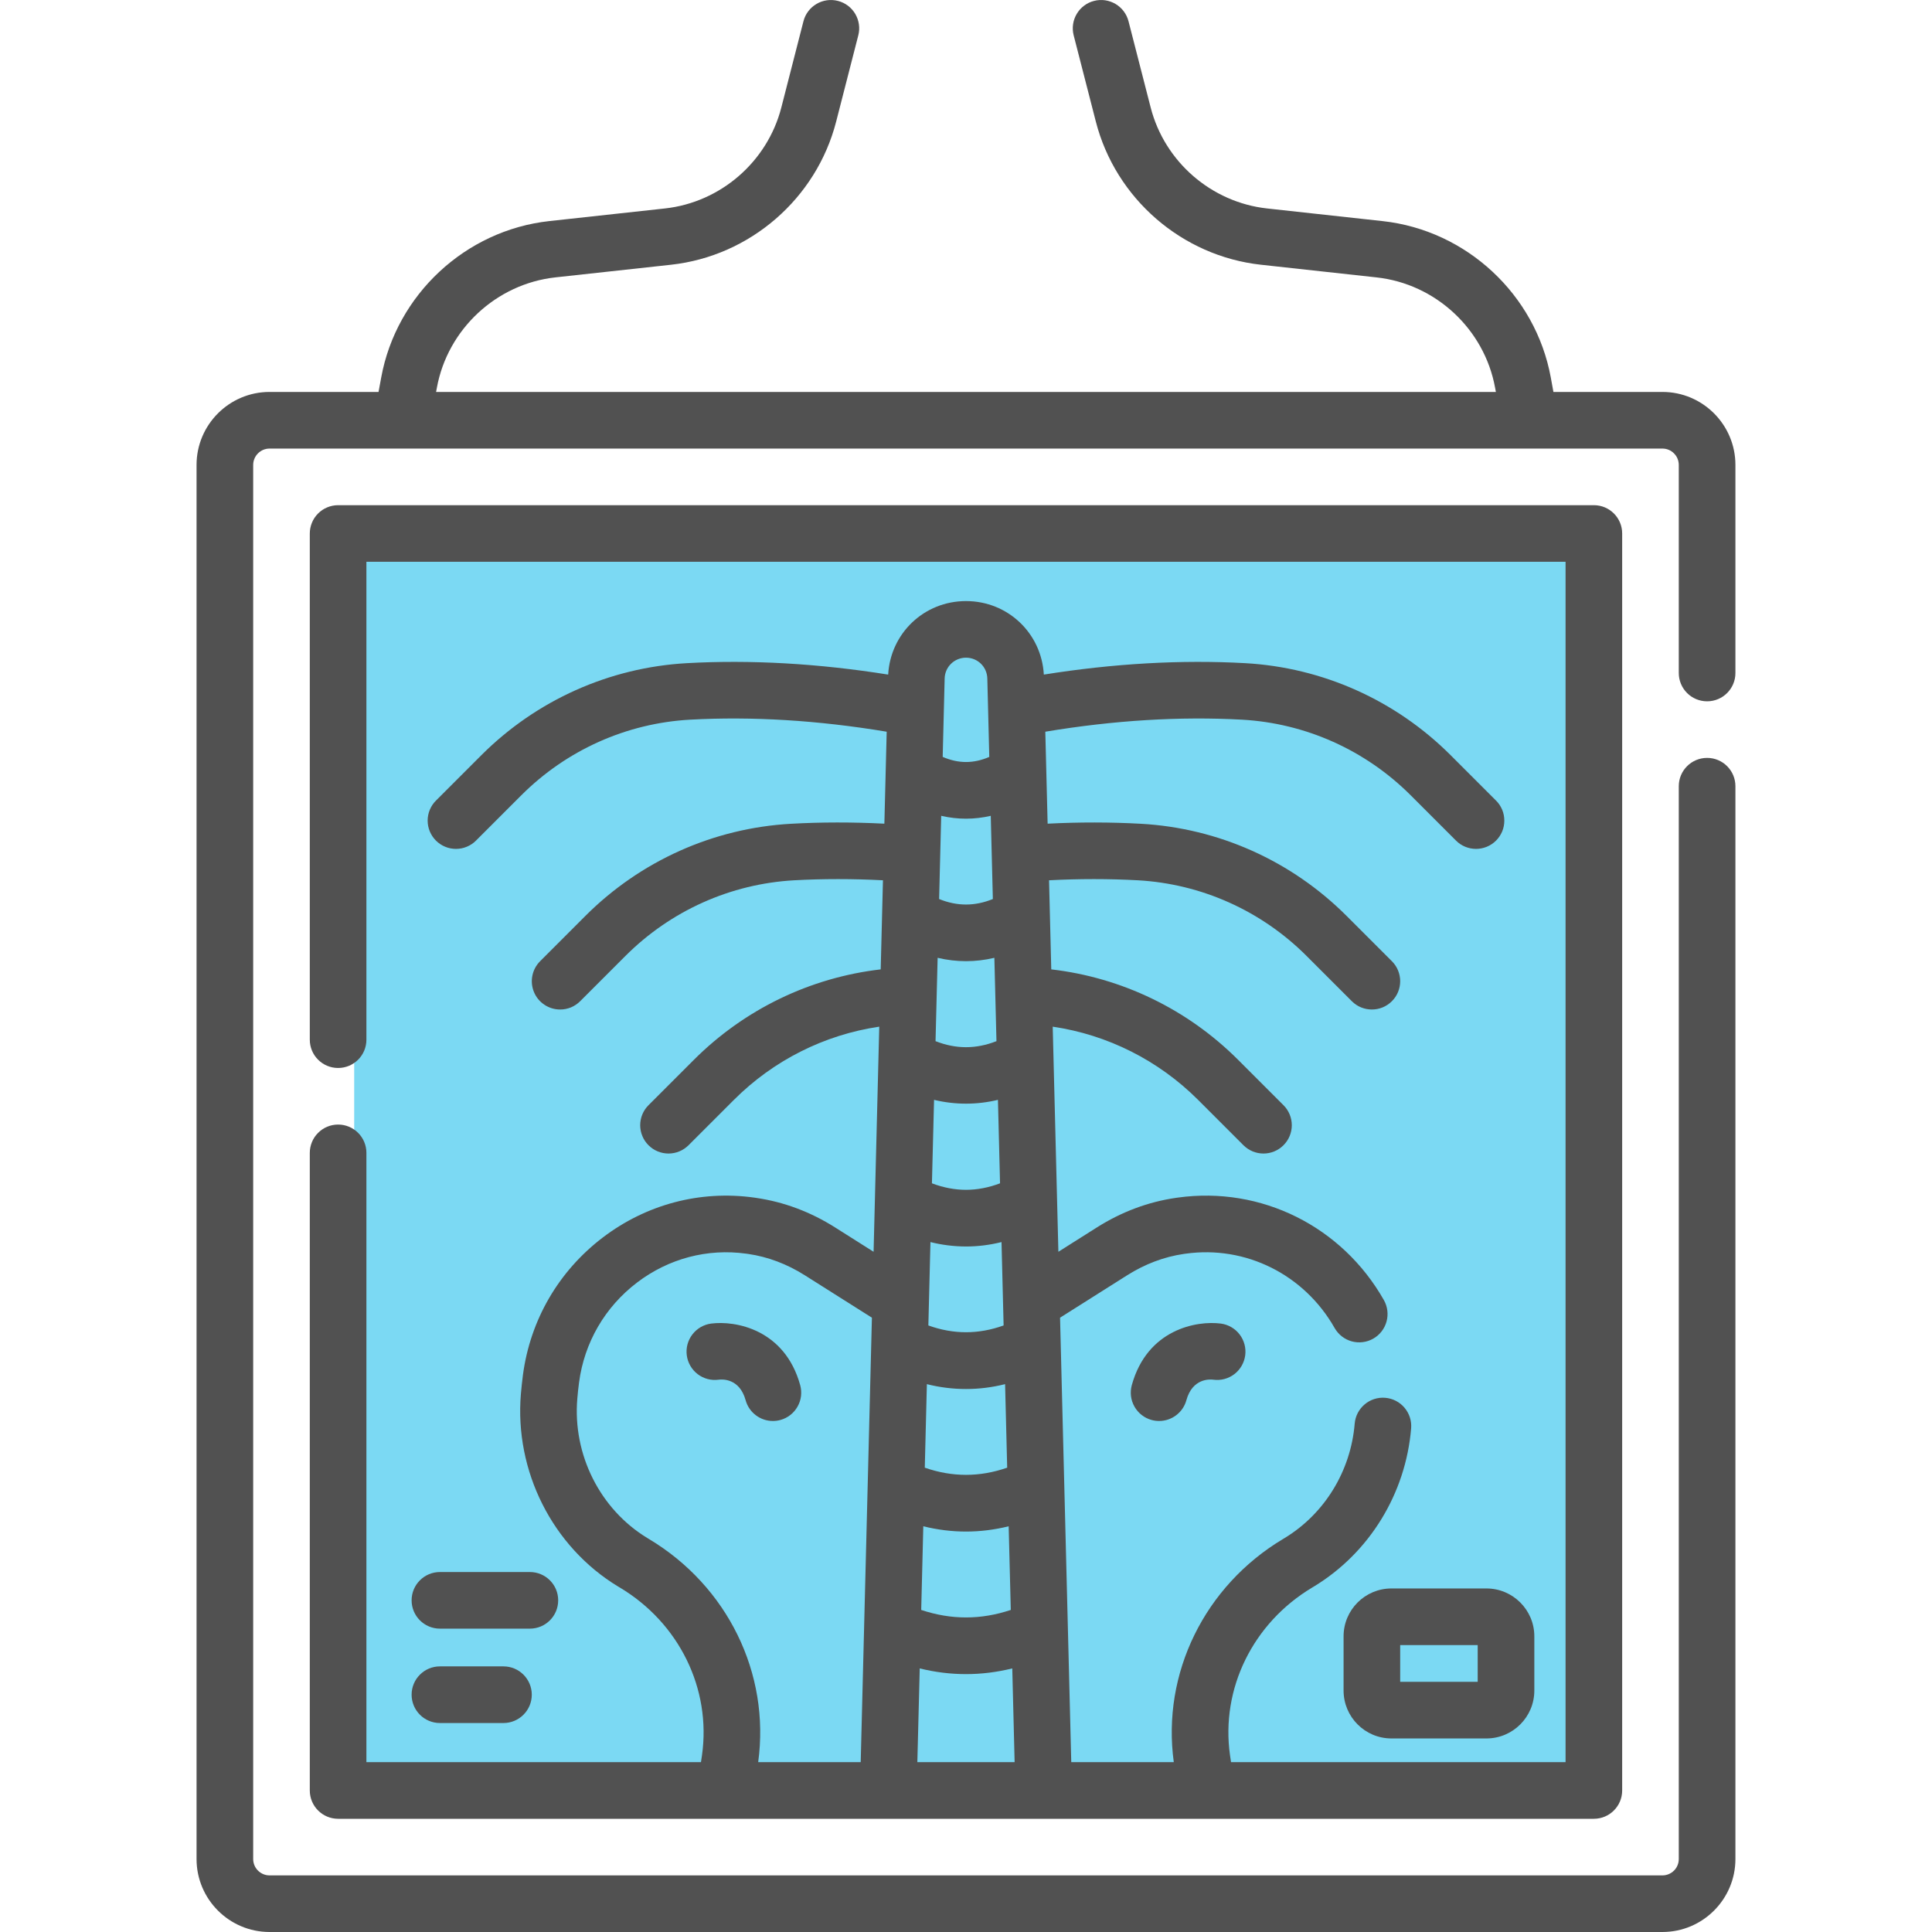
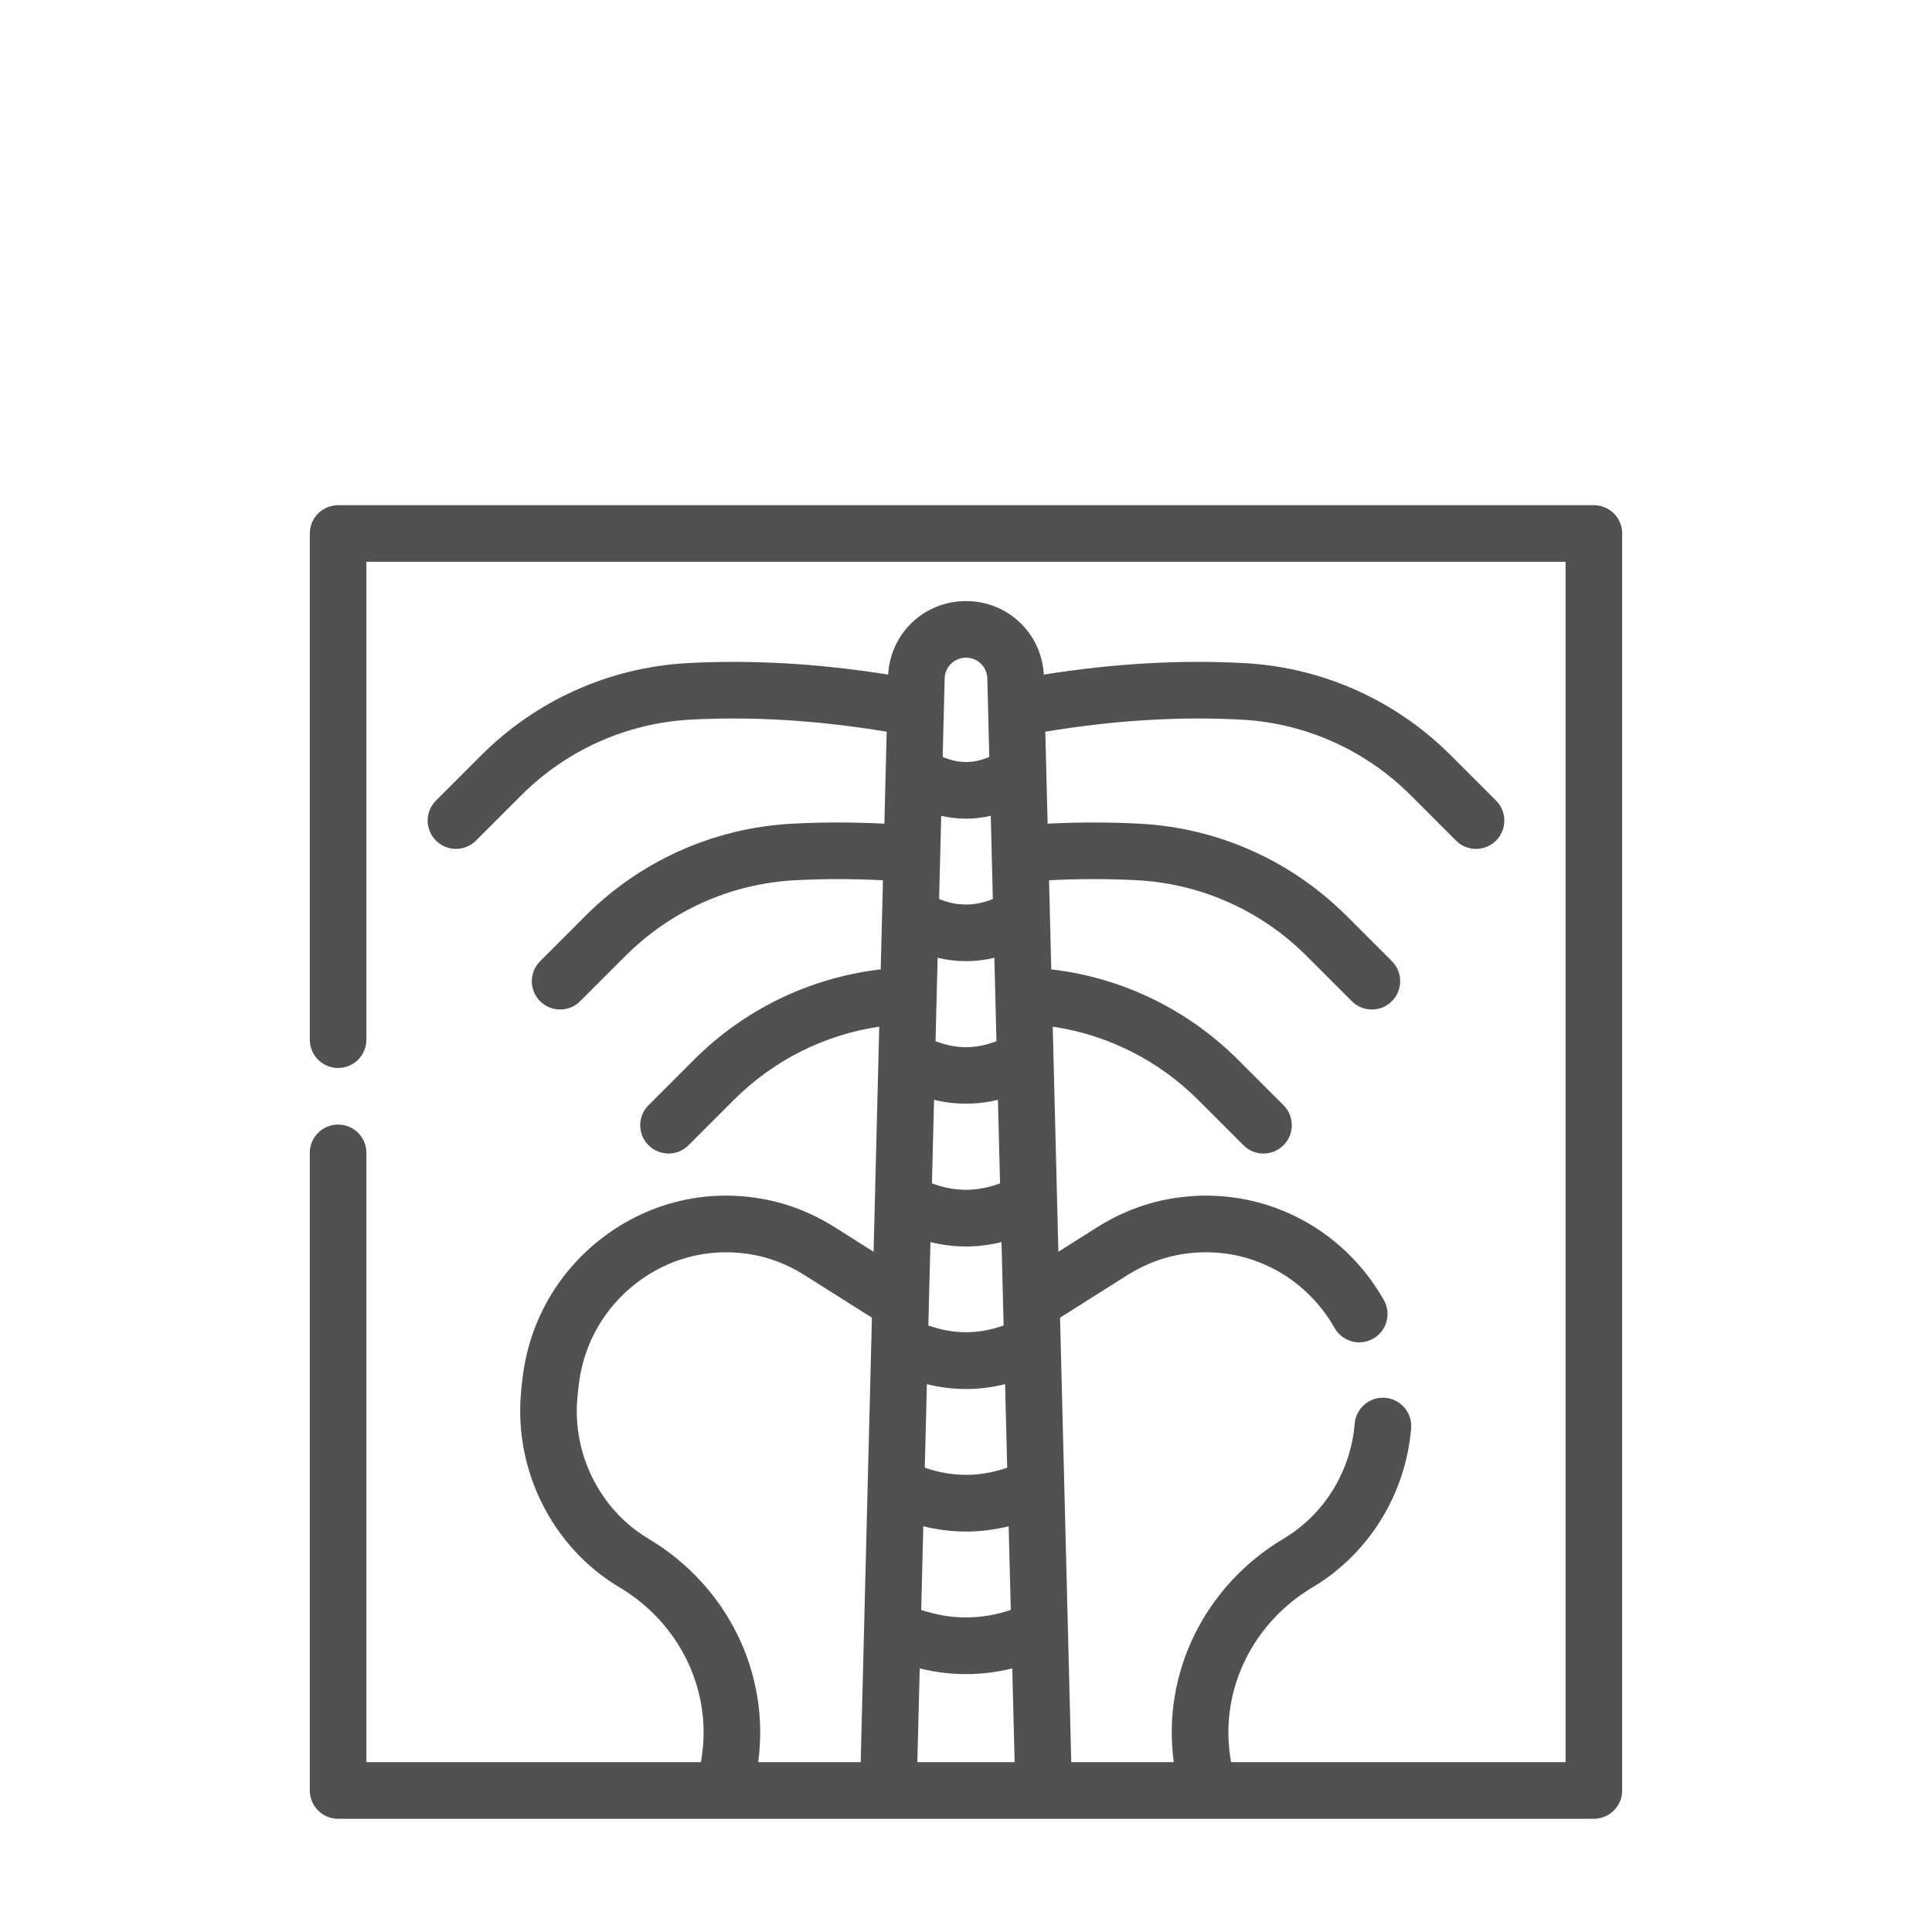
<svg xmlns="http://www.w3.org/2000/svg" width="60" height="60" viewBox="0 0 60 60" fill="none">
  <g clip-path="url(#clip0_2687_3788)">
-     <rect x="11" y="17" width="38" height="38" fill="#24C0EB" fill-opacity="0.6" />
-     <path d="M24.238 44.098C24.349 44.068 24.453 44.015 24.544 43.944C24.635 43.873 24.711 43.785 24.768 43.684C24.825 43.584 24.862 43.473 24.876 43.359C24.89 43.244 24.881 43.128 24.851 43.017C24.37 41.277 22.831 41.007 22.084 41.105C21.853 41.136 21.644 41.257 21.502 41.443C21.36 41.628 21.298 41.862 21.329 42.093C21.36 42.324 21.481 42.533 21.666 42.675C21.852 42.817 22.086 42.879 22.317 42.848C22.423 42.833 22.966 42.797 23.156 43.485C23.207 43.671 23.318 43.834 23.471 43.95C23.624 44.067 23.811 44.13 24.003 44.13C24.082 44.13 24.161 44.12 24.238 44.098ZM35.762 44.098C35.651 44.068 35.547 44.015 35.456 43.944C35.365 43.873 35.289 43.785 35.232 43.684C35.175 43.584 35.138 43.473 35.124 43.359C35.11 43.244 35.119 43.128 35.149 43.017C35.63 41.277 37.169 41.007 37.916 41.105C38.147 41.136 38.356 41.257 38.498 41.443C38.639 41.628 38.702 41.862 38.671 42.093C38.64 42.324 38.519 42.533 38.334 42.675C38.148 42.817 37.914 42.879 37.683 42.848C37.577 42.833 37.034 42.797 36.844 43.485C36.793 43.671 36.682 43.834 36.529 43.95C36.376 44.067 36.189 44.13 35.997 44.13C35.918 44.13 35.839 44.12 35.762 44.098ZM43.212 49.331C42.393 49.331 41.726 49.997 41.726 50.817V52.502C41.726 53.322 42.392 53.989 43.212 53.989H46.163C46.983 53.989 47.65 53.322 47.65 52.502V50.817C47.65 49.998 46.983 49.331 46.163 49.331H43.212ZM45.891 52.231H43.484V51.089H45.891V52.231ZM13.662 50.579H16.456C16.942 50.579 17.335 50.185 17.335 49.7C17.335 49.214 16.942 48.821 16.456 48.821H13.662C13.177 48.821 12.783 49.214 12.783 49.7C12.783 50.185 13.177 50.579 13.662 50.579ZM13.662 53.51H15.636C16.121 53.51 16.515 53.116 16.515 52.63C16.515 52.145 16.121 51.751 15.636 51.751H13.662C13.177 51.751 12.783 52.145 12.783 52.63C12.783 53.116 13.177 53.51 13.662 53.51Z" fill="#515151" />
    <path d="M10.5 34.924C10.385 34.924 10.27 34.947 10.164 34.991C10.057 35.035 9.96 35.1 9.879 35.182C9.797 35.263 9.732 35.36 9.688 35.467C9.644 35.574 9.621 35.688 9.621 35.803V55.605C9.621 56.09 10.015 56.484 10.5 56.484H49.499C49.985 56.484 50.378 56.09 50.378 55.605V16.568C50.378 16.082 49.985 15.689 49.499 15.689H10.5C10.385 15.689 10.27 15.712 10.164 15.756C10.057 15.8 9.96 15.865 9.879 15.946C9.797 16.028 9.732 16.125 9.688 16.232C9.644 16.338 9.621 16.453 9.621 16.568V32.288C9.621 32.774 10.015 33.167 10.5 33.167C10.986 33.167 11.379 32.774 11.379 32.288V17.447H48.62V54.725H38.231C38.219 54.653 38.209 54.581 38.199 54.511C37.906 52.447 38.909 50.403 40.755 49.3L40.809 49.268C42.529 48.222 43.656 46.387 43.824 44.358C43.843 44.126 43.769 43.896 43.618 43.718C43.468 43.54 43.252 43.429 43.02 43.41C42.538 43.369 42.111 43.73 42.071 44.214C41.95 45.683 41.137 47.011 39.896 47.765L39.851 47.792C37.407 49.252 36.076 51.971 36.453 54.725H33.269L32.921 40.922L35.003 39.606C35.559 39.255 36.151 39.031 36.764 38.942L36.822 38.934C38.688 38.674 40.504 39.581 41.448 41.243C41.505 41.343 41.582 41.432 41.673 41.503C41.764 41.574 41.868 41.626 41.979 41.657C42.091 41.687 42.207 41.696 42.322 41.681C42.436 41.667 42.547 41.63 42.647 41.573C42.85 41.458 42.998 41.267 43.06 41.042C43.122 40.818 43.092 40.577 42.977 40.374C41.675 38.082 39.164 36.834 36.58 37.192L36.511 37.202C35.652 37.327 34.828 37.636 34.063 38.12L32.869 38.875L32.693 31.884C34.396 32.135 35.978 32.928 37.21 34.16L38.617 35.567C38.789 35.738 39.014 35.824 39.239 35.824C39.464 35.824 39.689 35.738 39.86 35.566C39.942 35.485 40.007 35.388 40.051 35.281C40.095 35.175 40.118 35.06 40.118 34.945C40.118 34.829 40.095 34.715 40.051 34.608C40.007 34.502 39.942 34.405 39.86 34.323L38.453 32.916C36.881 31.344 34.838 30.358 32.648 30.105L32.579 27.338C33.517 27.289 34.441 27.289 35.335 27.338C37.31 27.448 39.171 28.282 40.576 29.687L41.983 31.094C42.154 31.266 42.38 31.351 42.605 31.351C42.83 31.351 43.054 31.266 43.226 31.094C43.308 31.012 43.373 30.916 43.417 30.809C43.461 30.702 43.484 30.588 43.484 30.472C43.484 30.357 43.461 30.243 43.417 30.136C43.373 30.029 43.308 29.932 43.226 29.851L41.819 28.444C40.108 26.733 37.84 25.717 35.432 25.583C34.492 25.531 33.52 25.53 32.535 25.58L32.463 22.724C34.592 22.369 36.644 22.244 38.57 22.35C40.545 22.46 42.406 23.294 43.811 24.699L45.218 26.106C45.389 26.277 45.614 26.363 45.839 26.363C46.064 26.363 46.289 26.277 46.461 26.106C46.543 26.024 46.607 25.927 46.652 25.821C46.696 25.714 46.718 25.6 46.718 25.484C46.718 25.369 46.696 25.254 46.652 25.148C46.607 25.041 46.543 24.944 46.461 24.863L45.054 23.456C43.343 21.745 41.075 20.729 38.667 20.595C36.686 20.485 34.587 20.604 32.417 20.95C32.345 19.664 31.298 18.667 30 18.667C28.702 18.667 27.655 19.664 27.583 20.95C25.412 20.604 23.314 20.485 21.333 20.595C18.925 20.729 16.657 21.745 14.946 23.456L13.539 24.863C13.457 24.944 13.393 25.041 13.348 25.148C13.304 25.254 13.281 25.369 13.281 25.484C13.281 25.6 13.304 25.714 13.348 25.821C13.393 25.927 13.457 26.024 13.539 26.106C13.621 26.188 13.718 26.252 13.824 26.296C13.931 26.341 14.045 26.363 14.161 26.363C14.276 26.363 14.39 26.341 14.497 26.296C14.604 26.252 14.701 26.187 14.782 26.106L16.189 24.699C17.594 23.294 19.455 22.46 21.43 22.35C23.356 22.244 25.408 22.369 27.537 22.724L27.465 25.58C26.48 25.53 25.508 25.53 24.567 25.583C22.16 25.717 19.892 26.733 18.18 28.444L16.774 29.851C16.651 29.974 16.567 30.13 16.533 30.301C16.499 30.471 16.516 30.648 16.583 30.809C16.649 30.97 16.762 31.107 16.907 31.203C17.051 31.3 17.221 31.351 17.395 31.351C17.511 31.352 17.625 31.329 17.732 31.285C17.839 31.24 17.936 31.175 18.017 31.094L19.424 29.687C20.829 28.282 22.69 27.448 24.665 27.338C25.558 27.289 26.483 27.289 27.421 27.338L27.351 30.105C25.162 30.359 23.119 31.344 21.547 32.916L20.14 34.323C20.058 34.405 19.993 34.502 19.949 34.608C19.905 34.715 19.882 34.829 19.882 34.945C19.882 35.06 19.905 35.175 19.949 35.281C19.993 35.388 20.058 35.485 20.14 35.566C20.221 35.648 20.318 35.713 20.425 35.757C20.531 35.801 20.646 35.824 20.761 35.824C20.877 35.824 20.991 35.801 21.098 35.757C21.204 35.713 21.301 35.648 21.383 35.567L22.79 34.16C24.021 32.928 25.604 32.135 27.306 31.884L27.13 38.875L25.936 38.12C25.171 37.636 24.348 37.327 23.48 37.201L23.419 37.192C21.745 36.96 20.076 37.4 18.721 38.431C17.347 39.477 16.467 40.993 16.24 42.702C16.215 42.897 16.194 43.092 16.177 43.287C15.974 45.684 17.157 48.032 19.189 49.267L19.247 49.301C21.091 50.403 22.093 52.447 21.801 54.511C21.791 54.581 21.78 54.653 21.769 54.725H11.379V35.803C11.379 35.318 10.986 34.924 10.5 34.924ZM31.279 45.58C30.422 45.877 29.577 45.877 28.72 45.58L28.785 42.986C29.182 43.086 29.59 43.137 30 43.137C30.405 43.137 30.81 43.087 31.214 42.986L31.279 45.58ZM28.674 47.4C29.115 47.509 29.558 47.564 30 47.564C30.442 47.564 30.884 47.509 31.325 47.4L31.391 49.998C30.459 50.309 29.541 50.309 28.609 49.998L28.674 47.4ZM29.008 34.157C29.332 34.235 29.665 34.275 30 34.275C30.331 34.275 30.662 34.236 30.992 34.157L31.057 36.749C30.344 37.018 29.655 37.018 28.942 36.749L29.008 34.157ZM30.834 27.92C30.273 28.148 29.727 28.148 29.165 27.92L29.23 25.336C29.486 25.395 29.743 25.425 30 25.425C30.257 25.425 30.514 25.395 30.769 25.336L30.834 27.92ZM30 29.85C30.294 29.85 30.588 29.815 30.881 29.746L30.946 32.334C30.308 32.584 29.691 32.584 29.054 32.334L29.119 29.746C29.412 29.815 29.706 29.85 30 29.85ZM30 38.711C30.368 38.711 30.736 38.665 31.103 38.574L31.168 41.163C30.386 41.444 29.614 41.444 28.831 41.163L28.896 38.574C29.257 38.664 29.628 38.71 30 38.711ZM28.489 54.725L28.563 51.814C29.041 51.932 29.52 51.991 30 51.991C30.479 51.991 30.958 51.932 31.437 51.814L31.51 54.725H28.489ZM30 20.425C30.362 20.425 30.653 20.709 30.662 21.071L30.723 23.507C30.233 23.718 29.766 23.718 29.276 23.506L29.337 21.071C29.341 20.898 29.412 20.733 29.536 20.613C29.66 20.492 29.827 20.425 30 20.425ZM20.147 47.791L20.104 47.765C18.635 46.873 17.781 45.173 17.929 43.435C17.942 43.271 17.961 43.101 17.983 42.933C18.147 41.692 18.787 40.59 19.785 39.83C20.765 39.084 21.97 38.766 23.176 38.934L23.235 38.942C23.848 39.031 24.441 39.255 24.996 39.606L27.078 40.922L26.73 54.725H23.546C23.923 51.971 22.592 49.252 20.147 47.791Z" fill="#515151" />
-     <path d="M53.016 21.78C53.501 21.78 53.895 21.387 53.895 20.901V14.439C53.895 13.189 52.878 12.172 51.628 12.172H48.243L48.161 11.722C47.689 9.148 45.542 7.151 42.941 6.867L39.353 6.474C37.622 6.285 36.168 5.024 35.735 3.338L35.047 0.66C34.926 0.19 34.447 -0.093 33.977 0.028C33.865 0.056 33.76 0.107 33.668 0.176C33.575 0.245 33.498 0.332 33.439 0.432C33.38 0.531 33.341 0.641 33.325 0.755C33.309 0.87 33.315 0.986 33.344 1.098L34.032 3.775C34.646 6.166 36.708 7.954 39.162 8.222L42.75 8.615C44.585 8.815 46.099 10.223 46.431 12.039L46.456 12.173H13.543L13.568 12.039C13.901 10.223 15.415 8.815 17.25 8.614L20.838 8.222C23.292 7.954 25.354 6.167 25.968 3.775L26.655 1.098C26.684 0.986 26.691 0.87 26.674 0.755C26.658 0.641 26.619 0.531 26.561 0.432C26.502 0.332 26.424 0.245 26.332 0.176C26.239 0.107 26.134 0.056 26.023 0.028C25.552 -0.092 25.073 0.19 24.952 0.66L24.265 3.338C23.832 5.024 22.378 6.285 20.647 6.474L17.058 6.866C14.457 7.151 12.31 9.148 11.839 11.722L11.756 12.172H8.371C7.121 12.172 6.104 13.189 6.104 14.439V57.734C6.104 58.983 7.121 60 8.371 60H51.628C52.878 60 53.895 58.983 53.895 57.734V24.416C53.895 23.93 53.501 23.537 53.016 23.537C52.53 23.537 52.136 23.93 52.136 24.416V57.734C52.136 57.868 52.083 57.998 51.988 58.093C51.892 58.188 51.763 58.242 51.628 58.242H8.371C8.236 58.242 8.107 58.188 8.012 58.093C7.916 57.998 7.863 57.868 7.863 57.734V14.439C7.863 14.304 7.917 14.175 8.012 14.08C8.107 13.984 8.236 13.931 8.371 13.931H51.628C51.763 13.931 51.892 13.984 51.987 14.08C52.083 14.175 52.136 14.304 52.136 14.439V20.901C52.136 21.134 52.229 21.358 52.394 21.523C52.559 21.688 52.782 21.78 53.016 21.78Z" fill="#515151" />
  </g>
  <defs>
    <clipPath id="clip0_2687_3788">
      <rect width="60" height="60" fill="white" />
    </clipPath>
  </defs>
</svg>